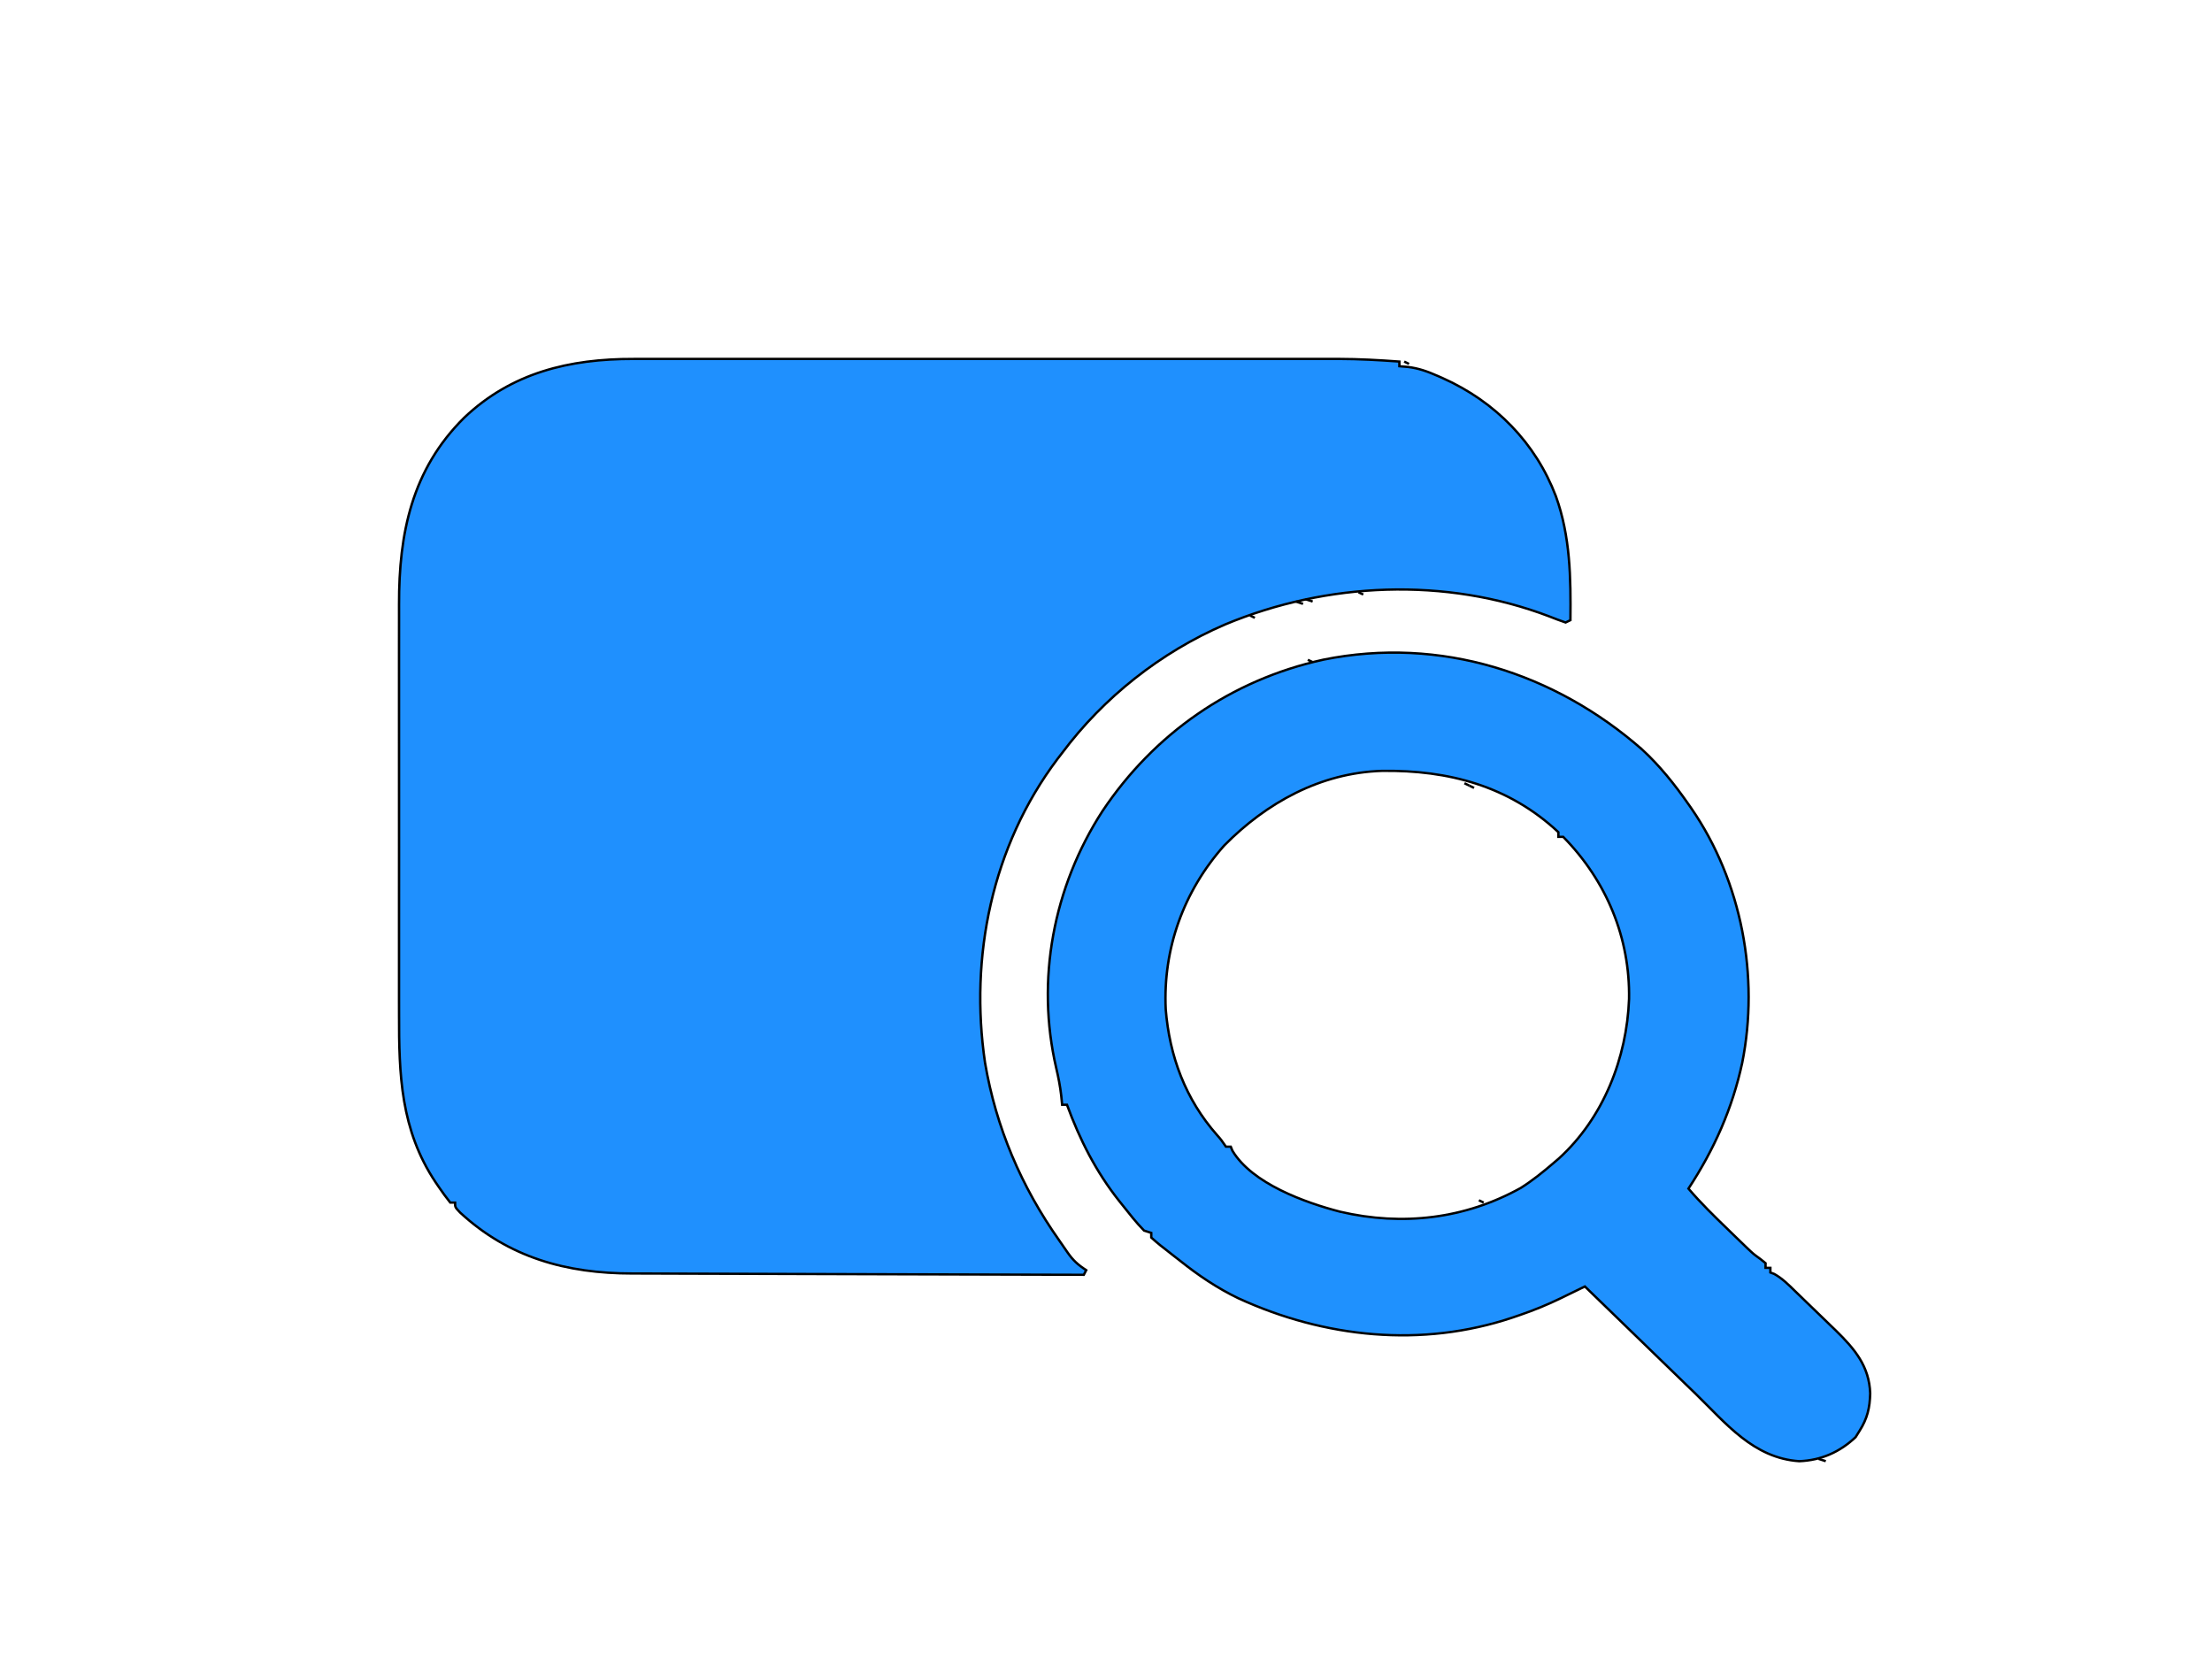
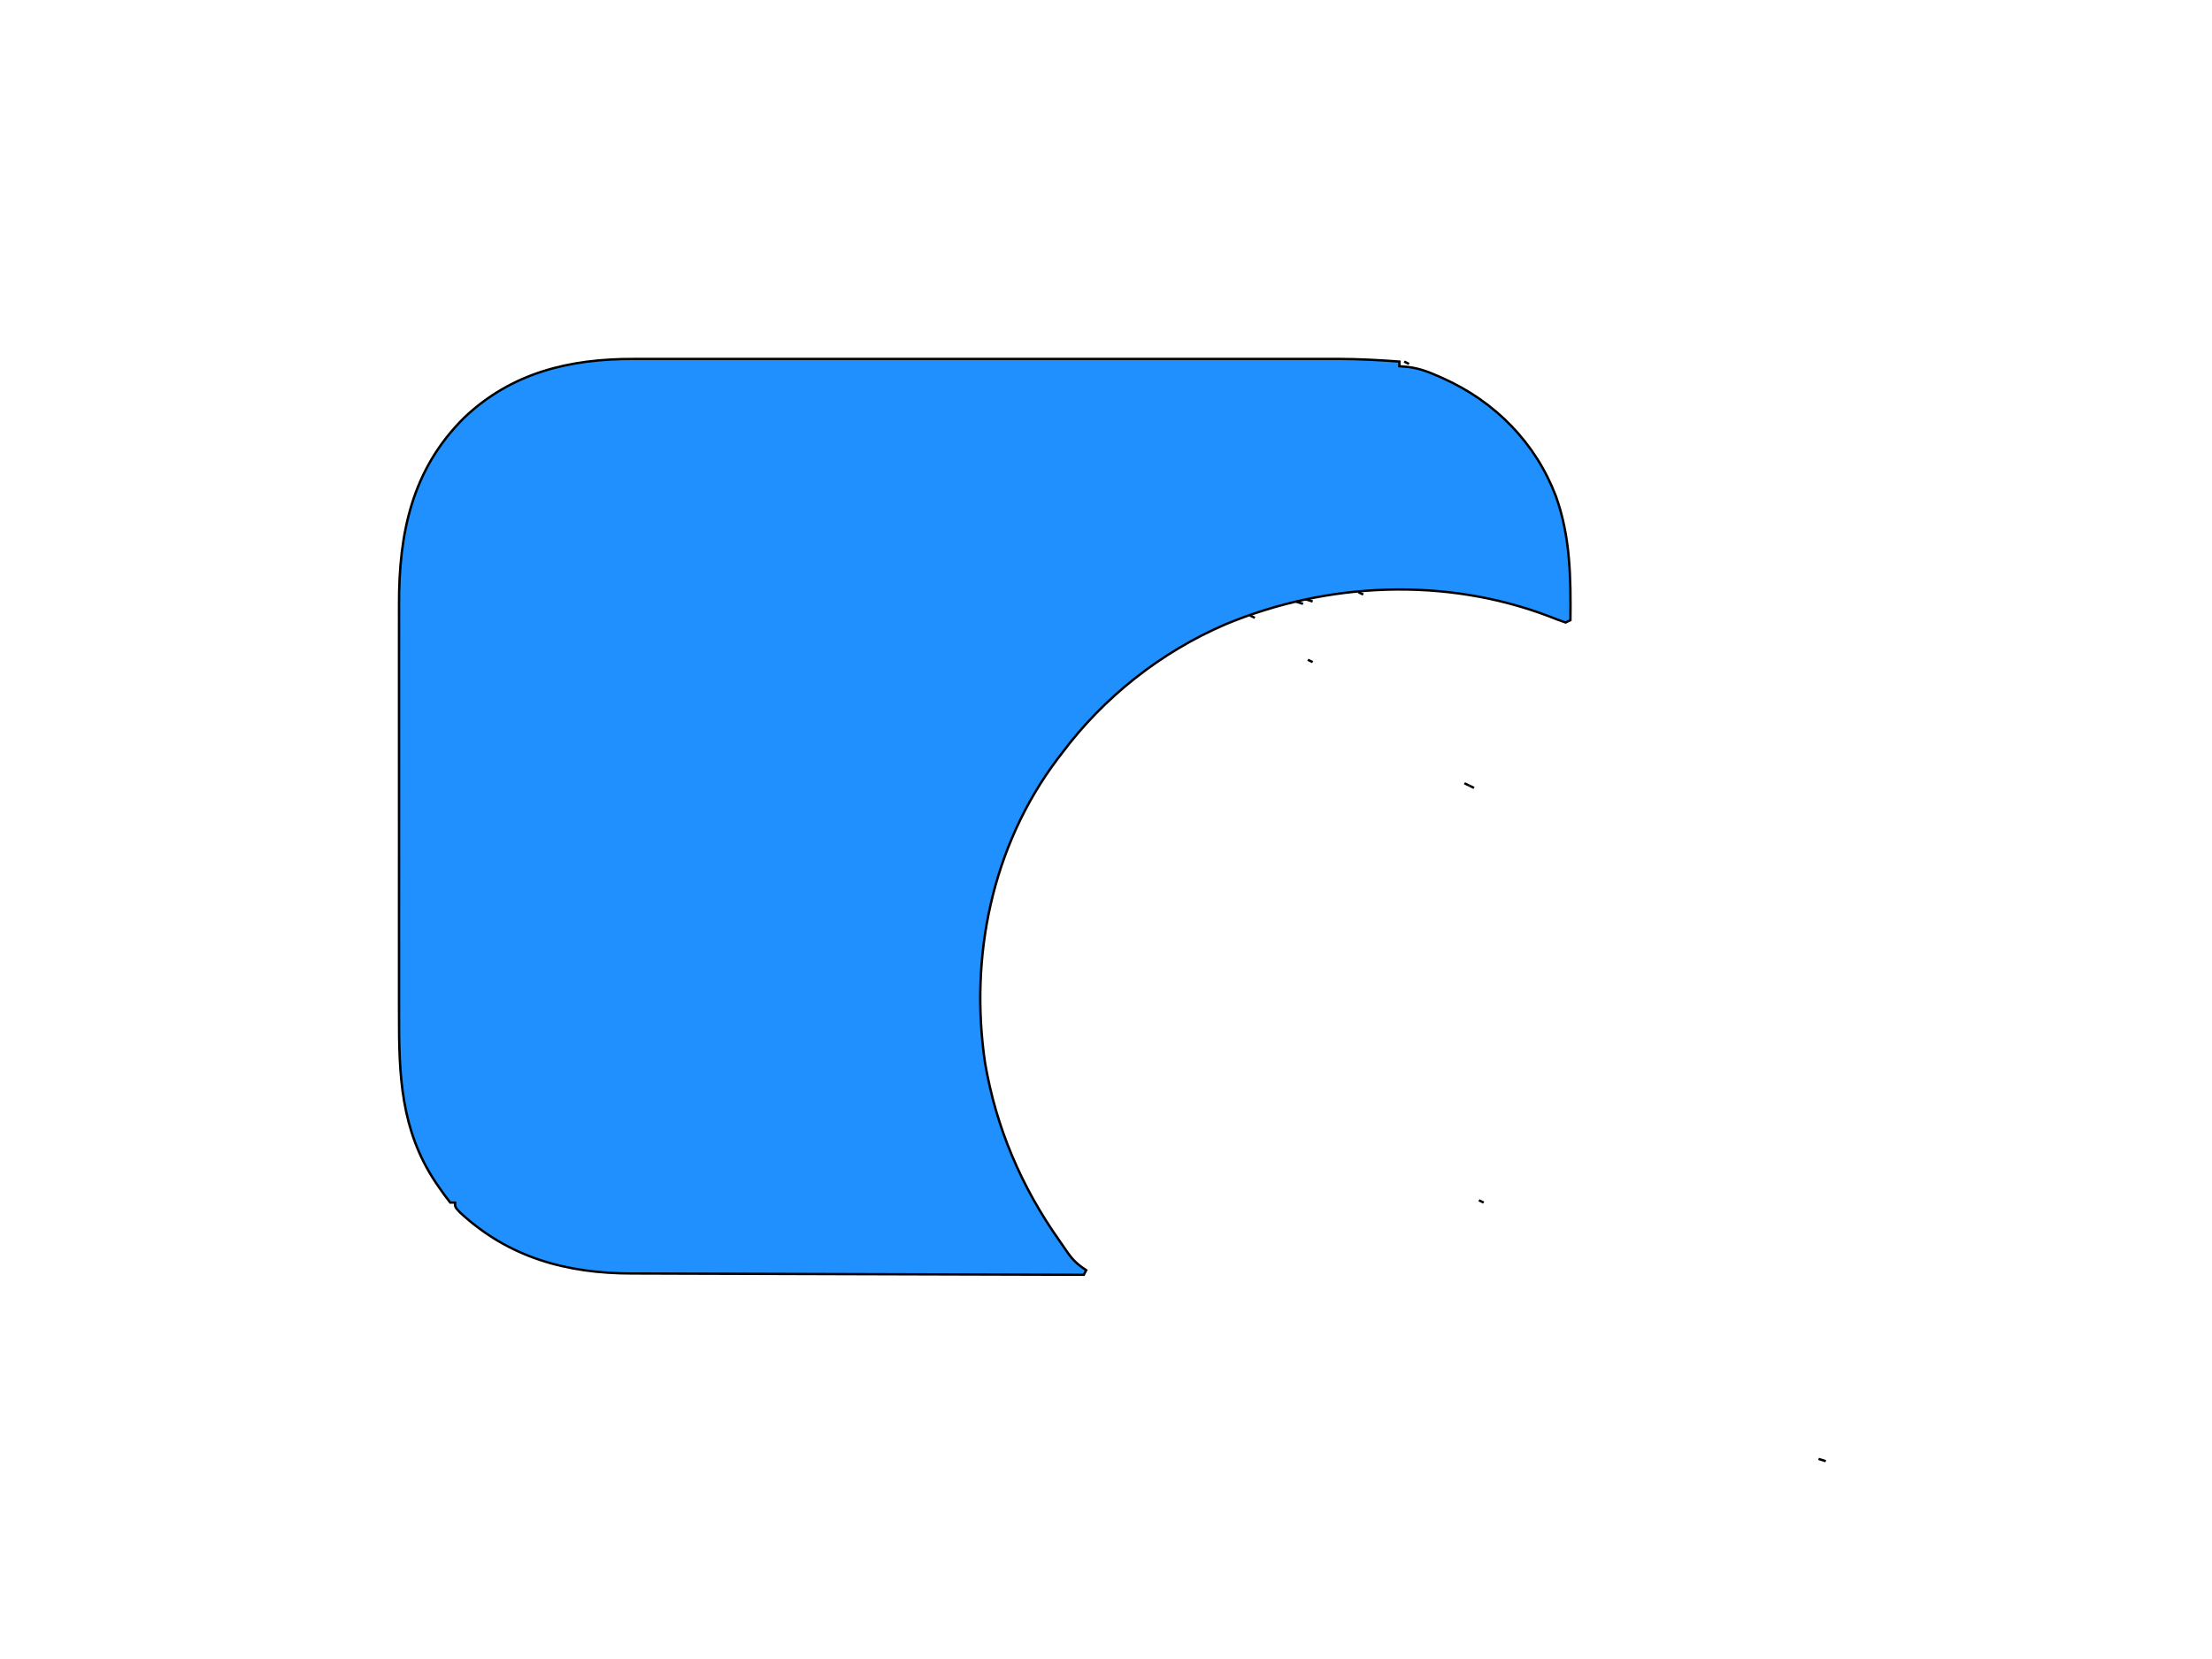
<svg xmlns="http://www.w3.org/2000/svg" width="800" height="600">
  <g>
    <title>Layer 1</title>
    <g stroke="null" style="vector-effect: non-scaling-stroke;" transform="translate(0 -1.667) translate(0 -1.667) translate(0 -1.667) translate(0 -1.667) translate(0 -1.667) translate(0 -1.667) translate(0 -1.667) translate(0 -1.667) translate(0 -1.667) translate(0 -1.667) translate(0 -1.667) translate(0 -1.667) translate(0 -1.667) translate(-36.667 0) translate(0 -70.001) translate(0 0) scale(0.697 0.697) translate(0 0) translate(0 0) scale(1.037 1.037) translate(0 0) translate(0 0) scale(1.135 1) translate(0 0) translate(0 0) scale(1 1.106) translate(0 0) translate(0 0) scale(1.062 1.054) translate(0 0)">
      <path stroke="null" style="vector-effect: non-scaling-stroke;" transform="translate(305.098,262.873)" fill="#1F90FE" d="m0,0c1.288,-0.002 2.577,-0.003 3.904,-0.005c3.551,-0.004 7.103,-0.002 10.654,0.001c3.84,0.002 7.68,-0.001 11.52,-0.004c7.514,-0.004 15.028,-0.003 22.542,-0.001c6.112,0.002 12.224,0.003 18.336,0.001c0.871,-0 1.743,-0 2.64,-0c1.77,-0 3.541,-0.001 5.311,-0.001c16.59,-0.003 33.179,0 49.769,0.006c14.211,0.004 28.422,0.004 42.633,-0.001c16.524,-0.005 33.049,-0.007 49.573,-0.004c1.765,0 3.53,0.001 5.296,0.001c0.868,0 1.737,0 2.632,0c6.097,0.001 12.193,-0.001 18.29,-0.003c7.441,-0.003 14.883,-0.002 22.324,0.003c3.791,0.003 7.582,0.004 11.374,0c4.124,-0.004 8.247,0.001 12.371,0.006c1.179,-0.002 2.358,-0.004 3.573,-0.007c8.426,0.02 16.762,0.491 25.16,1.134c0,0.66 0,1.32 0,2c1.159,0.101 2.318,0.201 3.512,0.305c4.48,0.566 8.214,1.951 12.301,3.82c0.696,0.314 1.392,0.628 2.108,0.952c21.989,10.167 38.648,27.918 47.03,50.683c6.044,17.303 6.234,35.126 6.05,53.24c-0.66,0.33 -1.32,0.66 -2,1c-2.313,-0.813 -4.549,-1.689 -6.812,-2.625c-43.1,-16.979 -92.293,-14.73 -134.523,3.469c-26.813,11.935 -50.502,31.393 -67.664,55.156c-0.641,0.859 -1.281,1.717 -1.941,2.602c-27.252,37.433 -36.559,85.014 -30.059,130.398c4.548,27.668 15.002,53.096 30.79,76.224c1.162,1.705 2.301,3.424 3.437,5.147c2.32,3.439 4.324,5.33 7.773,7.629c-0.33,0.66 -0.66,1.32 -1,2c-26.47,-0.061 -52.939,-0.138 -79.409,-0.236c-12.291,-0.045 -24.583,-0.084 -36.874,-0.111c-10.718,-0.023 -21.436,-0.056 -32.154,-0.102c-5.671,-0.024 -11.341,-0.043 -17.012,-0.049c-5.348,-0.006 -10.695,-0.026 -16.042,-0.057c-1.953,-0.009 -3.906,-0.013 -5.859,-0.011c-27.432,0.017 -51.414,-6.879 -71.552,-26.15c-2.098,-2.285 -2.098,-2.285 -2.098,-4.285c-0.66,0 -1.32,0 -2,0c-1.688,-2.195 -3.233,-4.377 -4.75,-6.688c-0.671,-1.019 -0.671,-1.019 -1.356,-2.058c-14.484,-22.452 -15.21,-46.187 -15.153,-72.115c-0.003,-2.107 -0.006,-4.213 -0.011,-6.32c-0.009,-5.657 -0.006,-11.313 0.001,-16.97c0.005,-5.953 0,-11.907 -0.003,-17.86c-0.004,-9.986 0.001,-19.973 0.011,-29.959c0.011,-11.512 0.007,-23.024 -0.004,-34.536c-0.009,-9.928 -0.01,-19.857 -0.005,-29.785c0.003,-5.911 0.004,-11.821 -0.003,-17.732c-0.006,-5.555 -0.002,-11.109 0.01,-16.664c0.003,-2.027 0.002,-4.054 -0.003,-6.081c-0.06,-30.341 5.231,-57.836 27.113,-80.201c19.657,-19.265 43.54,-25.208 70.251,-25.158z" />
-       <path stroke="null" style="vector-effect: non-scaling-stroke;" transform="translate(723.742,430.484)" fill="#1F91FE" d="m0,0c7.453,7.137 13.5,14.98 19.258,23.516c0.405,0.598 0.81,1.196 1.227,1.812c20.96,31.496 28.235,72.216 21.085,109.188c-4.08,19.581 -11.608,37.132 -22.312,54c5.17,6.257 10.814,11.963 16.562,17.688c0.942,0.946 1.884,1.892 2.826,2.838c0.904,0.903 1.809,1.806 2.74,2.736c0.815,0.814 1.631,1.629 2.471,2.468c2.394,2.34 2.394,2.34 5.205,4.442c1.087,0.905 1.087,0.905 2.196,1.829c0,0.66 0,1.32 0,2c0.66,0 1.32,0 2,0c0,0.66 0,1.32 0,2c0.795,0.308 0.795,0.308 1.606,0.623c3.395,1.953 5.959,4.658 8.699,7.417c0.602,0.6 1.203,1.199 1.823,1.817c1.272,1.27 2.541,2.543 3.807,3.818c1.919,1.93 3.849,3.849 5.78,5.767c1.239,1.24 2.477,2.481 3.715,3.723c0.569,0.565 1.138,1.13 1.724,1.712c7.934,8.025 13.899,15.423 14.284,26.999c-0.139,6.232 -1.183,10.822 -4.438,16.125c-0.536,0.887 -1.073,1.774 -1.625,2.688c-6.552,6.38 -14.221,9.929 -23.375,10.312c-19.037,-1.3 -30.496,-16.346 -43.102,-29.004c-1.331,-1.333 -2.662,-2.665 -3.993,-3.997c-3.471,-3.475 -6.939,-6.952 -10.406,-10.431c-3.551,-3.562 -7.106,-7.121 -10.66,-10.68c-6.949,-6.96 -13.896,-13.923 -20.84,-20.889c-1.087,0.549 -2.174,1.099 -3.293,1.665c-1.446,0.728 -2.893,1.456 -4.339,2.184c-0.714,0.361 -1.428,0.722 -2.163,1.095c-5.651,2.839 -11.36,5.273 -17.33,7.369c-1.41,0.5 -1.41,0.5 -2.849,1.01c-37.794,13.11 -78.16,8.711 -113.876,-8.254c-8.731,-4.342 -16.643,-9.876 -24.149,-16.069c-1.073,-0.864 -2.146,-1.727 -3.219,-2.59c-1.115,-0.907 -2.23,-1.814 -3.344,-2.723c-0.538,-0.433 -1.075,-0.866 -1.629,-1.312c-1.308,-1.08 -2.563,-2.223 -3.808,-3.375c0,-0.66 0,-1.32 0,-2c-0.99,-0.33 -1.98,-0.66 -3,-1c-3.266,-3.44 -6.111,-7.242 -9,-11c-0.418,-0.539 -0.835,-1.078 -1.266,-1.633c-9.725,-12.666 -16.387,-26.352 -21.734,-41.367c-0.66,0 -1.32,0 -2,0c-0.124,-1.296 -0.247,-2.591 -0.375,-3.926c-0.447,-4.03 -1.188,-7.906 -2.085,-11.857c-8.453,-37.673 -1.276,-77.569 19.212,-110.286c21.355,-33.043 53.184,-56.248 91.701,-64.986c48.583,-10.132 96.081,5.735 132.289,38.539zm-173.43,41.203c-16.929,19.667 -25.482,44.406 -24.312,70.312c1.554,20.118 8.159,38.613 21.336,54.047c1.664,1.953 1.664,1.953 3.664,4.953c0.66,0 1.32,0 2,0c0.222,0.562 0.443,1.124 0.672,1.703c8.193,14.169 30.207,22.32 44.816,26.23c25.815,6.223 51.805,3.054 74.926,-10.242c4.861,-3.179 9.249,-6.838 13.586,-10.691c0.71,-0.626 1.421,-1.253 2.152,-1.898c18.649,-17.504 28.282,-43.363 29.184,-68.48c0.446,-26.154 -9.282,-50.611 -27.337,-69.621c-0.66,0 -1.32,0 -2,0c0,-0.66 0,-1.32 0,-2c-20.466,-19.768 -45.518,-26.714 -73.258,-26.316c-25.652,0.855 -47.994,13.77 -65.43,32.004z" />
      <path stroke="null" style="vector-effect: non-scaling-stroke;" transform="translate(0,0)" fill="#EAEAEB" d="m0,0c337.92,0 675.84,0 1024,0c0,0.33 0,0.66 0,1c-335.61,0 -671.22,0 -1017,0c0.33,112.53 0.66,225.06 1,341c0.024,113.651 0.024,113.651 -0.096,169.94c-0.024,11.383 -0.043,22.766 -0.061,34.149c-0.001,0.921 -0.003,1.841 -0.004,2.79c-0.007,4.689 -0.015,9.378 -0.022,14.067c-0.05,31.911 -0.106,63.822 -0.168,95.734c-0.059,30.699 -0.115,61.398 -0.166,92.098c-0.002,1.459 -0.002,1.459 -0.005,2.947c-0.016,9.781 -0.033,19.562 -0.049,29.343c-0.033,19.866 -0.066,39.732 -0.1,59.598c-0.002,0.91 -0.003,1.821 -0.005,2.759c-0.1,59.192 -0.211,118.384 -0.324,177.576c0.587,-0.003 1.174,-0.005 1.778,-0.008c151.664,-0.682 151.664,-0.682 218.699,-0.829c2.081,-0.005 4.162,-0.009 6.242,-0.014c91.198,-0.204 182.396,-0.132 472.923,0.283c3.902,0.006 7.805,0.013 11.707,0.019c87.54,0.145 175.08,0.299 305.65,0.548c0,0.33 0,0.66 0,1c-337.92,0 -675.84,0 -1024,0c0.33,-0.99 0.66,-1.98 1,-3c0.096,-2.303 0.129,-4.608 0.131,-6.913c0.002,-0.712 0.004,-1.424 0.006,-2.158c0.005,-2.409 0.004,-4.819 0.002,-7.228c0.002,-1.743 0.005,-3.486 0.009,-5.229c0.008,-4.826 0.009,-9.651 0.01,-14.477c0.002,-5.236 0.009,-10.473 0.016,-15.709c0.011,-9.189 0.018,-18.378 0.023,-27.567c0.007,-13.664 0.02,-27.328 0.035,-40.991c0.024,-22.982 0.043,-45.963 0.06,-68.945c0.016,-22.764 0.035,-45.529 0.056,-68.293c0.001,-0.707 0.001,-1.413 0.002,-2.141c0.006,-6.453 0.012,-12.906 0.018,-19.36c0.015,-16.043 0.03,-32.086 0.044,-48.129c0.001,-0.731 0.001,-1.461 0.002,-2.214c0.032,-35.554 0.061,-71.109 0.089,-106.663c0.01,-12.341 0.02,-24.681 0.03,-37.022c0.001,-0.765 0.001,-1.531 0.002,-2.319c0.029,-35.569 0.06,-71.137 0.092,-106.706c0.002,-2.309 0.004,-4.617 0.006,-6.926c0.014,-15.3 0.027,-30.599 0.041,-45.899c0.027,-30.443 0.054,-60.887 0.081,-91.33c0.001,-1.45 0.003,-2.9 0.004,-4.35c0.075,-84.604 0.144,-169.208 0.242,-289.431c-0.66,-0.33 -1.32,-0.66 -2,-1z" />
      <path stroke="null" style="vector-effect: non-scaling-stroke;" transform="translate(6,56)" fill="#C9CBCC" d="m0,0c0.33,0 0.66,0 1,0c0.153,34.545 0.298,69.091 0.433,103.636c0.016,4.153 0.033,8.306 0.049,12.459c0.003,0.826 0.006,1.652 0.01,2.504c0.045,11.478 0.094,22.955 0.145,34.433c0.29,64.706 0.564,129.409 -0.015,194.115c-0.032,3.642 -0.063,7.285 -0.094,10.927c-0.048,5.585 -0.103,11.17 -0.164,16.755c-0.022,2.024 -0.042,4.047 -0.06,6.071c-0.026,2.726 -0.058,5.451 -0.092,8.177c-0.006,0.799 -0.013,1.598 -0.02,2.422c-0.078,5.387 -0.078,5.387 -1.193,6.502c-0.104,3.005 -0.142,5.988 -0.139,8.994c-0.003,0.96 -0.006,1.92 -0.009,2.91c-0.008,3.26 -0.01,6.52 -0.011,9.78c-0.005,2.344 -0.01,4.688 -0.015,7.031c-0.012,5.793 -0.02,11.587 -0.025,17.38c-0.007,6.935 -0.02,13.869 -0.033,20.804c-0.024,12.799 -0.043,25.599 -0.06,38.398c-0.016,12.679 -0.035,25.358 -0.056,38.037c-0.001,0.787 -0.003,1.575 -0.004,2.386c-0.007,3.998 -0.013,7.997 -0.02,11.995c-0.048,28.345 -0.091,56.69 -0.131,85.036c-0.039,27.543 -0.081,55.085 -0.125,82.628c-0.001,0.848 -0.003,1.697 -0.004,2.571c-0.014,8.521 -0.027,17.041 -0.041,25.562c-0.028,17.359 -0.056,34.717 -0.083,52.076c-0.001,0.798 -0.003,1.596 -0.004,2.419c-0.085,53.331 -0.163,106.662 -0.24,159.993c-0.33,0 -0.66,0 -1,0c-0.017,-87.011 -0.033,-174.022 -0.042,-261.034c-0,-1.289 -0,-2.578 -0,-3.907c-0.003,-27.339 -0.006,-54.678 -0.008,-82.017c-0.001,-13.735 -0.003,-27.471 -0.004,-41.206c-0,-2.072 -0,-4.144 -0.001,-6.215c-0.003,-31.867 -0.007,-63.733 -0.013,-95.6c-0,-0.684 -0,-1.368 -0,-2.073c-0.002,-11.028 -0.004,-22.056 -0.007,-33.084c-0.01,-46.209 -0.016,-92.418 -0.018,-138.628c-0,-6.44 -0.001,-12.879 -0.001,-19.319c-0,-1.267 -0,-2.535 -0,-3.84c-0.001,-20.345 -0.006,-40.69 -0.012,-61.035c-0.006,-20.487 -0.008,-40.974 -0.007,-61.461c0.001,-12.15 -0.001,-24.3 -0.007,-36.45c-0.004,-8.145 -0.004,-16.29 -0.001,-24.434c0.001,-4.622 0.002,-9.245 -0.003,-13.867c-0.017,-17.85 0.087,-35.685 0.57,-53.529c0.019,-0.745 0.039,-1.49 0.059,-2.257c0.233,-8.708 0.654,-17.371 1.496,-26.044z" />
      <path stroke="null" style="vector-effect: non-scaling-stroke;" transform="translate(4,285)" fill="#D4D6D8" d="m0,0c0.33,0 0.66,0 1,0c0.008,0.655 0.016,1.31 0.025,1.985c0.086,6.813 0.185,13.626 0.293,20.439c0.038,2.543 0.073,5.087 0.104,7.63c0.046,3.654 0.104,7.308 0.164,10.961c0.012,1.139 0.023,2.277 0.035,3.45c0.02,1.061 0.04,2.122 0.06,3.215c0.013,0.933 0.027,1.865 0.04,2.826c0.119,2.476 0.119,2.476 1.283,4.355c1.153,2.476 1.229,4.112 1.198,6.833c-0.006,0.939 -0.011,1.879 -0.017,2.847c-0.017,1.024 -0.033,2.047 -0.05,3.102c-0.014,1.625 -0.014,1.625 -0.029,3.283c-0.034,3.582 -0.082,7.164 -0.13,10.746c-0.026,2.483 -0.051,4.966 -0.076,7.449c-0.06,5.868 -0.129,11.737 -0.202,17.605c-0.091,7.337 -0.168,14.675 -0.246,22.013c-0.14,13.087 -0.292,26.175 -0.453,39.262c-0.66,0.33 -1.32,0.66 -2,1c-0.853,-9.957 -1.14,-19.829 -1.114,-29.818c0,-1.529 0,-3.058 -0,-4.587c-0,-4.104 0.006,-8.209 0.013,-12.313c0.006,-4.307 0.007,-8.614 0.008,-12.92c0.003,-8.135 0.011,-16.269 0.021,-24.404c0.011,-9.27 0.017,-18.54 0.022,-27.809c0.01,-19.049 0.028,-38.099 0.05,-57.148z" />
      <path stroke="null" style="vector-effect: non-scaling-stroke;" transform="translate(4,2)" fill="#CBCCCD" d="m0,0c0.33,0 0.66,0 1,0c2.839,45.019 2.839,45.019 1.523,59.363c-0.726,8.282 -0.878,16.579 -1.086,24.887c-0.043,1.632 -0.087,3.263 -0.131,4.895c-0.106,3.952 -0.207,7.904 -0.307,11.855c-0.33,0 -0.66,0 -1,0c0,-33.33 0,-66.66 0,-101z" />
      <path stroke="null" style="vector-effect: non-scaling-stroke;" transform="translate(0,206)" fill="#C9CACD" d="m0,0c0.33,0 0.66,0 1,0c0,17.82 0,35.64 0,54c-0.33,0 -0.66,0 -1,0c0,-17.82 0,-35.64 0,-54z" />
      <path stroke="null" style="vector-effect: non-scaling-stroke;" transform="translate(0,840)" fill="#CACBCF" d="m0,0c0.33,0 0.66,0 1,0c0,17.16 0,34.32 0,52c-0.33,0 -0.66,0 -1,0c0,-17.16 0,-34.32 0,-52z" />
      <path stroke="null" style="vector-effect: non-scaling-stroke;" transform="translate(0,911)" fill="#CACACD" d="m0,0c0.33,0 0.66,0 1,0c0,12.87 0,25.74 0,39c-0.33,0 -0.66,0 -1,0c0,-12.87 0,-25.74 0,-39z" />
      <path stroke="null" style="vector-effect: non-scaling-stroke;" transform="translate(0,952)" fill="#CACBCE" d="m0,0c0.33,0 0.66,0 1,0c0,11.88 0,23.76 0,36c-0.33,0 -0.66,0 -1,0c0,-11.88 0,-23.76 0,-36z" />
      <path stroke="null" style="vector-effect: non-scaling-stroke;" transform="translate(0,565)" fill="#CCCDD2" d="m0,0c0.33,0 0.66,0 1,0c0,11.55 0,23.1 0,35c-0.33,0 -0.66,0 -1,0c0,-11.55 0,-23.1 0,-35z" />
      <path stroke="null" style="vector-effect: non-scaling-stroke;" transform="translate(0,429)" fill="#CACCD1" d="m0,0c0.33,0 0.66,0 1,0c0,10.89 0,21.78 0,33c-0.33,0 -0.66,0 -1,0c0,-10.89 0,-21.78 0,-33z" />
      <path stroke="null" style="vector-effect: non-scaling-stroke;" transform="translate(0,807)" fill="#CBCCCF" d="m0,0c0.33,0 0.66,0 1,0c0,10.56 0,21.12 0,32c-0.33,0 -0.66,0 -1,0c0,-10.56 0,-21.12 0,-32z" />
      <path stroke="null" style="vector-effect: non-scaling-stroke;" transform="translate(0,989)" fill="#CCCDCF" d="m0,0c0.33,0 0.66,0 1,0c0,10.23 0,20.46 0,31c-0.33,0 -0.66,0 -1,0c0,-10.23 0,-20.46 0,-31z" />
      <path stroke="null" style="vector-effect: non-scaling-stroke;" transform="translate(0,733)" fill="#CACBCF" d="m0,0c0.33,0 0.66,0 1,0c0,10.23 0,20.46 0,31c-0.33,0 -0.66,0 -1,0c0,-10.23 0,-20.46 0,-31z" />
      <path stroke="null" style="vector-effect: non-scaling-stroke;" transform="translate(0,327)" fill="#CACCD1" d="m0,0c0.33,0 0.66,0 1,0c0,9.57 0,19.14 0,29c-0.33,0 -0.66,0 -1,0c0,-9.57 0,-19.14 0,-29z" />
      <path stroke="null" style="vector-effect: non-scaling-stroke;" transform="translate(0,62)" fill="#CACCCF" d="m0,0c0.33,0 0.66,0 1,0c0,7.92 0,15.84 0,24c-0.33,0 -0.66,0 -1,0c0,-7.92 0,-15.84 0,-24z" />
      <path stroke="null" style="vector-effect: non-scaling-stroke;" transform="translate(0,607)" fill="#CCCFD4" d="m0,0c0.33,0 0.66,0 1,0c0,7.59 0,15.18 0,23c-0.33,0 -0.66,0 -1,0c0,-7.59 0,-15.18 0,-23z" />
      <path stroke="null" style="vector-effect: non-scaling-stroke;" transform="translate(0,303)" fill="#C9CBD0" d="m0,0c0.33,0 0.66,0 1,0c0,7.59 0,15.18 0,23c-0.33,0 -0.66,0 -1,0c0,-7.59 0,-15.18 0,-23z" />
      <path stroke="null" style="vector-effect: non-scaling-stroke;" transform="translate(0,135)" fill="#CACBCE" d="m0,0c0.33,0 0.66,0 1,0c0,7.59 0,15.18 0,23c-0.33,0 -0.66,0 -1,0c0,-7.59 0,-15.18 0,-23z" />
      <path stroke="null" style="vector-effect: non-scaling-stroke;" transform="translate(0,22)" fill="#CACBCE" d="m0,0c0.33,0 0.66,0 1,0c0,7.26 0,14.52 0,22c-0.33,0 -0.66,0 -1,0c0,-7.26 0,-14.52 0,-22z" />
-       <path stroke="null" style="vector-effect: non-scaling-stroke;" transform="translate(0,631)" fill="#CCCED3" d="m0,0c0.33,0 0.66,0 1,0c0,6.93 0,13.86 0,21c-0.33,0 -0.66,0 -1,0c0,-6.93 0,-13.86 0,-21z" />
+       <path stroke="null" style="vector-effect: non-scaling-stroke;" transform="translate(0,631)" fill="#CCCED3" d="m0,0c0,6.93 0,13.86 0,21c-0.33,0 -0.66,0 -1,0c0,-6.93 0,-13.86 0,-21z" />
      <path stroke="null" style="vector-effect: non-scaling-stroke;" transform="translate(0,505)" fill="#CACCD1" d="m0,0c0.33,0 0.66,0 1,0c0,6.93 0,13.86 0,21c-0.33,0 -0.66,0 -1,0c0,-6.93 0,-13.86 0,-21z" />
      <path stroke="null" style="vector-effect: non-scaling-stroke;" transform="translate(0,357)" fill="#C9CBD0" d="m0,0c0.33,0 0.66,0 1,0c0,6.93 0,13.86 0,21c-0.33,0 -0.66,0 -1,0c0,-6.93 0,-13.86 0,-21z" />
      <path stroke="null" style="vector-effect: non-scaling-stroke;" transform="translate(0,268)" fill="#CBCCD0" d="m0,0c0.33,0 0.66,0 1,0c0,6.6 0,13.2 0,20c-0.33,0 -0.66,0 -1,0c0,-6.6 0,-13.2 0,-20z" />
      <path stroke="null" style="vector-effect: non-scaling-stroke;" transform="translate(0,486)" fill="#CACCD1" d="m0,0c0.33,0 0.66,0 1,0c0,5.94 0,11.88 0,18c-0.33,0 -0.66,0 -1,0c0,-5.94 0,-11.88 0,-18z" />
      <path stroke="null" style="vector-effect: non-scaling-stroke;" transform="translate(0,893)" fill="#CACACD" d="m0,0c0.33,0 0.66,0 1,0c0,5.28 0,10.56 0,16c-0.33,0 -0.66,0 -1,0c0,-5.28 0,-10.56 0,-16z" />
      <path stroke="null" style="vector-effect: non-scaling-stroke;" transform="translate(0,702)" fill="#CBCCCF" d="m0,0c0.33,0 0.66,0 1,0c0,5.28 0,10.56 0,16c-0.33,0 -0.66,0 -1,0c0,-5.28 0,-10.56 0,-16z" />
      <path stroke="null" style="vector-effect: non-scaling-stroke;" transform="translate(0,2)" fill="#CCCDD0" d="m0,0c0.33,0 0.66,0 1,0c0,5.28 0,10.56 0,16c-0.33,0 -0.66,0 -1,0c0,-5.28 0,-10.56 0,-16z" />
      <path stroke="null" style="vector-effect: non-scaling-stroke;" transform="translate(0,790)" fill="#CACBCE" d="m0,0c0.33,0 0.66,0 1,0c0,4.95 0,9.9 0,15c-0.33,0 -0.66,0 -1,0c0,-4.95 0,-9.9 0,-15z" />
      <path stroke="null" style="vector-effect: non-scaling-stroke;" transform="translate(0,383)" fill="#CACCD1" d="m0,0c0.33,0 0.66,0 1,0c0,4.95 0,9.9 0,15c-0.33,0 -0.66,0 -1,0c0,-4.95 0,-9.9 0,-15z" />
      <path stroke="null" style="vector-effect: non-scaling-stroke;" transform="translate(0,118)" fill="#CACCCE" d="m0,0c0.33,0 0.66,0 1,0c0,4.62 0,9.24 0,14c-0.33,0 -0.66,0 -1,0c0,-4.62 0,-9.24 0,-14z" />
      <path stroke="null" style="vector-effect: non-scaling-stroke;" transform="translate(0,87)" fill="#CBCBCF" d="m0,0c0.33,0 0.66,0 1,0c0,4.62 0,9.24 0,14c-0.33,0 -0.66,0 -1,0c0,-4.62 0,-9.24 0,-14z" />
      <path stroke="null" style="vector-effect: non-scaling-stroke;" transform="translate(0,767)" fill="#C8CACE" d="m0,0c0.33,0 0.66,0 1,0c0,4.29 0,8.58 0,13c-0.33,0 -0.66,0 -1,0c0,-4.29 0,-8.58 0,-13z" />
      <path stroke="null" style="vector-effect: non-scaling-stroke;" transform="translate(0,719)" fill="#CBCCD1" d="m0,0c0.33,0 0.66,0 1,0c0,4.29 0,8.58 0,13c-0.33,0 -0.66,0 -1,0c0,-4.29 0,-8.58 0,-13z" />
      <path stroke="null" style="vector-effect: non-scaling-stroke;" transform="translate(0,463)" fill="#CACBD1" d="m0,0c0.33,0 0.66,0 1,0c0,4.29 0,8.58 0,13c-0.33,0 -0.66,0 -1,0c0,-4.29 0,-8.58 0,-13z" />
      <path stroke="null" style="vector-effect: non-scaling-stroke;" transform="translate(0,191)" fill="#C8C9CD" d="m0,0c0.33,0 0.66,0 1,0c0,4.29 0,8.58 0,13c-0.33,0 -0.66,0 -1,0c0,-4.29 0,-8.58 0,-13z" />
      <path stroke="null" style="vector-effect: non-scaling-stroke;" transform="translate(0,680)" fill="#CBCCD0" d="m0,0c0.33,0 0.66,0 1,0c0,3.96 0,7.92 0,12c-0.33,0 -0.66,0 -1,0c0,-3.96 0,-7.92 0,-12z" />
      <path stroke="null" style="vector-effect: non-scaling-stroke;" transform="translate(0,289)" fill="#CACCD0" d="m0,0c0.33,0 0.66,0 1,0c0,3.63 0,7.26 0,11c-0.33,0 -0.66,0 -1,0c0,-3.63 0,-7.26 0,-11z" />
      <path stroke="null" style="vector-effect: non-scaling-stroke;" transform="translate(0,555)" fill="#CDCFD2" d="m0,0c0.33,0 0.66,0 1,0c0,2.97 0,5.94 0,9c-0.33,0 -0.66,0 -1,0c0,-2.97 0,-5.94 0,-9z" />
      <path stroke="null" style="vector-effect: non-scaling-stroke;" transform="translate(0,542)" fill="#CBCDD2" d="m0,0c0.33,0 0.66,0 1,0c0,2.97 0,5.94 0,9c-0.33,0 -0.66,0 -1,0c0,-2.97 0,-5.94 0,-9z" />
      <path stroke="null" style="vector-effect: non-scaling-stroke;" transform="translate(0,477)" fill="#CBCDD3" d="m0,0c0.33,0 0.66,0 1,0c0,2.64 0,5.28 0,8c-0.33,0 -0.66,0 -1,0c0,-2.64 0,-5.28 0,-8z" />
      <path stroke="null" style="vector-effect: non-scaling-stroke;" transform="translate(0,167)" fill="#C9CACD" d="m0,0c0.33,0 0.66,0 1,0c0,2.64 0,5.28 0,8c-0.33,0 -0.66,0 -1,0c0,-2.64 0,-5.28 0,-8z" />
      <path stroke="null" style="vector-effect: non-scaling-stroke;" transform="translate(0,661)" fill="#CACCD0" d="m0,0c0.33,0 0.66,0 1,0c0,2.31 0,4.62 0,7c-0.33,0 -0.66,0 -1,0c0,-2.31 0,-4.62 0,-7z" />
      <path stroke="null" style="vector-effect: non-scaling-stroke;" transform="translate(0,653)" fill="#C9CCD0" d="m0,0c0.33,0 0.66,0 1,0c0,2.31 0,4.62 0,7c-0.33,0 -0.66,0 -1,0c0,-2.31 0,-4.62 0,-7z" />
      <path stroke="null" style="vector-effect: non-scaling-stroke;" transform="translate(0,534)" fill="#CBCDD2" d="m0,0c0.33,0 0.66,0 1,0c0,2.31 0,4.62 0,7c-0.33,0 -0.66,0 -1,0c0,-2.31 0,-4.62 0,-7z" />
      <path stroke="null" style="vector-effect: non-scaling-stroke;" transform="translate(0,183)" fill="#CACBCE" d="m0,0c0.33,0 0.66,0 1,0c0,2.31 0,4.62 0,7c-0.33,0 -0.66,0 -1,0c0,-2.31 0,-4.62 0,-7z" />
      <path stroke="null" style="vector-effect: non-scaling-stroke;" transform="translate(0,110)" fill="#CBCCCE" d="m0,0c0.33,0 0.66,0 1,0c0,2.31 0,4.62 0,7c-0.33,0 -0.66,0 -1,0c0,-2.31 0,-4.62 0,-7z" />
      <path stroke="null" style="vector-effect: non-scaling-stroke;" transform="translate(0,51)" fill="#C9CACD" d="m0,0c0.33,0 0.66,0 1,0c0,2.31 0,4.62 0,7c-0.33,0 -0.66,0 -1,0c0,-2.31 0,-4.62 0,-7z" />
      <path stroke="null" style="vector-effect: non-scaling-stroke;" transform="translate(0,422)" fill="#CACCD2" d="m0,0c0.33,0 0.66,0 1,0c0,1.98 0,3.96 0,6c-0.33,0 -0.66,0 -1,0c0,-1.98 0,-3.96 0,-6z" />
      <path stroke="null" style="vector-effect: non-scaling-stroke;" transform="translate(0,415)" fill="#CACCD0" d="m0,0c0.33,0 0.66,0 1,0c0,1.98 0,3.96 0,6c-0.33,0 -0.66,0 -1,0c0,-1.98 0,-3.96 0,-6z" />
      <path stroke="null" style="vector-effect: non-scaling-stroke;" transform="translate(0,261)" fill="#CBCBCF" d="m0,0c0.33,0 0.66,0 1,0c0,1.98 0,3.96 0,6c-0.33,0 -0.66,0 -1,0c0,-1.98 0,-3.96 0,-6z" />
      <path stroke="null" style="vector-effect: non-scaling-stroke;" transform="translate(0,407)" fill="#C9CBD0" d="m0,0c0.33,0 0.66,0 1,0c0,1.65 0,3.3 0,5c-0.33,0 -0.66,0 -1,0c0,-1.65 0,-3.3 0,-5z" />
      <path stroke="null" style="vector-effect: non-scaling-stroke;" transform="translate(0,399)" fill="#CACBD1" d="m0,0c0.33,0 0.66,0 1,0c0,1.65 0,3.3 0,5c-0.33,0 -0.66,0 -1,0c0,-1.65 0,-3.3 0,-5z" />
      <path stroke="null" style="vector-effect: non-scaling-stroke;" transform="translate(0,697)" fill="#C9CBCF" d="m0,0c1,4 1,4 1,4l-1,-4z" />
      <path stroke="null" style="vector-effect: non-scaling-stroke;" transform="translate(0,176)" fill="#CACACF" d="m0,0c1,4 1,4 1,4l-1,-4z" />
      <path stroke="null" style="vector-effect: non-scaling-stroke;" transform="translate(0,102)" fill="#CACCCE" d="m0,0c1,4 1,4 1,4l-1,-4z" />
      <path stroke="null" style="vector-effect: non-scaling-stroke;" transform="translate(0,0)" fill="#CBCBD0" />
      <path stroke="null" style="vector-effect: non-scaling-stroke;" transform="translate(797,735)" fill="#2D8FEB" d="m0,0c3,1 3,1 3,1l-3,-1z" />
      <path stroke="null" style="vector-effect: non-scaling-stroke;" transform="translate(0,0)" fill="#CCCED3" />
      <path stroke="null" style="vector-effect: non-scaling-stroke;" transform="translate(0,0)" fill="#2A92F8" />
      <path stroke="null" style="vector-effect: non-scaling-stroke;" transform="translate(0,0)" fill="#C9CCD1" />
      <path stroke="null" style="vector-effect: non-scaling-stroke;" transform="translate(0,0)" fill="#CCCFD3" />
      <path stroke="null" style="vector-effect: non-scaling-stroke;" transform="translate(580,367)" fill="#2A97FF" d="m0,0c3,1 3,1 3,1l-3,-1z" />
      <path stroke="null" style="vector-effect: non-scaling-stroke;" transform="translate(584,366)" fill="#2896FE" d="m0,0c3,1 3,1 3,1l-3,-1z" />
      <path stroke="null" style="vector-effect: non-scaling-stroke;" transform="translate(0,0)" fill="#C9CCCE" />
      <path stroke="null" style="vector-effect: non-scaling-stroke;" transform="translate(0,0)" fill="#CACBCF" />
      <path stroke="null" style="vector-effect: non-scaling-stroke;" transform="translate(0,0)" fill="#CACDD1" />
      <path stroke="null" style="vector-effect: non-scaling-stroke;" transform="translate(0,0)" fill="#C7CACF" />
      <path stroke="null" style="vector-effect: non-scaling-stroke;" transform="translate(0,0)" fill="#2795FD" />
      <path stroke="null" style="vector-effect: non-scaling-stroke;" transform="translate(656,624)" fill="#2795FB" d="m0,0c2,1 2,1 2,1l-2,-1z" />
      <path stroke="null" style="vector-effect: non-scaling-stroke;" transform="translate(0,0)" fill="#2993FE" />
      <path stroke="null" style="vector-effect: non-scaling-stroke;" transform="translate(0,0)" fill="#CDCED3" />
      <path stroke="null" style="vector-effect: non-scaling-stroke;" transform="translate(0,0)" fill="#CACDD0" />
      <path stroke="null" style="vector-effect: non-scaling-stroke;" transform="translate(652,446)" fill="#2893FD" d="m0,0c2,1 2,1 2,1l-2,-1z" />
      <path stroke="null" style="vector-effect: non-scaling-stroke;" transform="translate(650,445)" fill="#2996FF" d="m0,0c2,1 2,1 2,1l-2,-1z" />
      <path stroke="null" style="vector-effect: non-scaling-stroke;" transform="translate(585,392)" fill="#2796FB" d="m0,0c2,1 2,1 2,1l-2,-1z" />
      <path stroke="null" style="vector-effect: non-scaling-stroke;" transform="translate(561,373)" fill="#2A93FE" d="m0,0c2,1 2,1 2,1l-2,-1z" />
      <path stroke="null" style="vector-effect: non-scaling-stroke;" transform="translate(606,363)" fill="#2A94FE" d="m0,0c2,1 2,1 2,1l-2,-1z" />
      <path stroke="null" style="vector-effect: non-scaling-stroke;" transform="translate(625,264)" fill="#2B91F4" d="m0,0c2,1 2,1 2,1l-2,-1z" />
      <path stroke="null" style="vector-effect: non-scaling-stroke;" transform="translate(0,0)" fill="#CCCDCF" />
      <path stroke="null" style="vector-effect: non-scaling-stroke;" transform="translate(0,0)" fill="#CBCCCE" />
      <path stroke="null" style="vector-effect: non-scaling-stroke;" transform="translate(0,0)" fill="#2E92F2" />
      <path stroke="null" style="vector-effect: non-scaling-stroke;" transform="translate(0,0)" fill="#2B90F3" />
      <path stroke="null" style="vector-effect: non-scaling-stroke;" transform="translate(0,0)" fill="#2B91F7" />
      <path stroke="null" style="vector-effect: non-scaling-stroke;" transform="translate(0,0)" fill="#348DE6" />
      <path stroke="null" style="vector-effect: non-scaling-stroke;" transform="translate(0,0)" fill="#2A92F8" />
      <path stroke="null" style="vector-effect: non-scaling-stroke;" transform="translate(0,0)" fill="#3293F6" />
      <path stroke="null" style="vector-effect: non-scaling-stroke;" transform="translate(0,0)" fill="#2B94FB" />
      <path stroke="null" style="vector-effect: non-scaling-stroke;" transform="translate(0,0)" fill="#2993F8" />
      <path stroke="null" style="vector-effect: non-scaling-stroke;" transform="translate(0,0)" fill="#CBCBCF" />
      <path stroke="null" style="vector-effect: non-scaling-stroke;" transform="translate(0,0)" fill="#3092F5" />
      <path stroke="null" style="vector-effect: non-scaling-stroke;" transform="translate(0,0)" fill="#2893FA" />
      <path stroke="null" style="vector-effect: non-scaling-stroke;" transform="translate(0,0)" fill="#2B94FC" />
      <path stroke="null" style="vector-effect: non-scaling-stroke;" transform="translate(0,0)" fill="#2E92F8" />
      <path stroke="null" style="vector-effect: non-scaling-stroke;" transform="translate(0,0)" fill="#2D92F8" />
      <path stroke="null" style="vector-effect: non-scaling-stroke;" transform="translate(0,0)" fill="#CACCD1" />
      <path stroke="null" style="vector-effect: non-scaling-stroke;" transform="translate(0,0)" fill="#2C92F9" />
      <path stroke="null" style="vector-effect: non-scaling-stroke;" transform="translate(0,0)" fill="#2995FC" />
      <path stroke="null" style="vector-effect: non-scaling-stroke;" transform="translate(0,0)" fill="#2C95F6" />
      <path stroke="null" style="vector-effect: non-scaling-stroke;" transform="translate(0,0)" fill="#2D93F4" />
      <path stroke="null" style="vector-effect: non-scaling-stroke;" transform="translate(0,0)" fill="#2E93F4" />
      <path stroke="null" style="vector-effect: non-scaling-stroke;" transform="translate(0,0)" fill="#2B91F5" />
      <path stroke="null" style="vector-effect: non-scaling-stroke;" transform="translate(0,0)" fill="#3093F7" />
      <path stroke="null" style="vector-effect: non-scaling-stroke;" transform="translate(0,0)" fill="#2993FB" />
      <path stroke="null" style="vector-effect: non-scaling-stroke;" transform="translate(0,0)" fill="#2E93FD" />
      <path stroke="null" style="vector-effect: non-scaling-stroke;" transform="translate(0,0)" fill="#2B92FD" />
      <path stroke="null" style="vector-effect: non-scaling-stroke;" transform="translate(0,0)" fill="#CDCFD4" />
      <path stroke="null" style="vector-effect: non-scaling-stroke;" transform="translate(0,0)" fill="#2896FF" />
      <path stroke="null" style="vector-effect: non-scaling-stroke;" transform="translate(0,0)" fill="#2894FC" />
      <path stroke="null" style="vector-effect: non-scaling-stroke;" transform="translate(0,0)" fill="#2B95FF" />
      <path stroke="null" style="vector-effect: non-scaling-stroke;" transform="translate(0,0)" fill="#2995FE" />
      <path stroke="null" style="vector-effect: non-scaling-stroke;" transform="translate(0,0)" fill="#2A93FE" />
      <path stroke="null" style="vector-effect: non-scaling-stroke;" transform="translate(0,0)" fill="#2D97FE" />
      <path stroke="null" style="vector-effect: non-scaling-stroke;" transform="translate(0,0)" fill="#2991F7" />
      <path stroke="null" style="vector-effect: non-scaling-stroke;" transform="translate(0,0)" fill="#2695FF" />
      <path stroke="null" style="vector-effect: non-scaling-stroke;" transform="translate(0,0)" fill="#2794FF" />
      <path stroke="null" style="vector-effect: non-scaling-stroke;" transform="translate(0,0)" fill="#2594FE" />
      <path stroke="null" style="vector-effect: non-scaling-stroke;" transform="translate(0,0)" fill="#2998FF" />
      <path stroke="null" style="vector-effect: non-scaling-stroke;" transform="translate(0,0)" fill="#2B94FF" />
      <path stroke="null" style="vector-effect: non-scaling-stroke;" transform="translate(0,0)" fill="#2894FD" />
      <path stroke="null" style="vector-effect: non-scaling-stroke;" transform="translate(0,0)" fill="#2B91F7" />
      <path stroke="null" style="vector-effect: non-scaling-stroke;" transform="translate(0,0)" fill="#2793FB" />
      <path stroke="null" style="vector-effect: non-scaling-stroke;" transform="translate(0,0)" fill="#2996FF" />
      <path stroke="null" style="vector-effect: non-scaling-stroke;" transform="translate(0,0)" fill="#2C96FF" />
      <path stroke="null" style="vector-effect: non-scaling-stroke;" transform="translate(0,0)" fill="#2895FE" />
      <path stroke="null" style="vector-effect: non-scaling-stroke;" transform="translate(0,0)" fill="#2B94FC" />
      <path stroke="null" style="vector-effect: non-scaling-stroke;" transform="translate(0,0)" fill="#2992FD" />
      <path stroke="null" style="vector-effect: non-scaling-stroke;" transform="translate(0,0)" fill="#2994FD" />
      <path stroke="null" style="vector-effect: non-scaling-stroke;" transform="translate(0,0)" fill="#2796FF" />
      <path stroke="null" style="vector-effect: non-scaling-stroke;" transform="translate(0,0)" fill="#2996FD" />
      <path stroke="null" style="vector-effect: non-scaling-stroke;" transform="translate(0,0)" fill="#2895FD" />
      <path stroke="null" style="vector-effect: non-scaling-stroke;" transform="translate(0,0)" fill="#2994FF" />
      <path stroke="null" style="vector-effect: non-scaling-stroke;" transform="translate(0,0)" fill="#2B93FD" />
      <path stroke="null" style="vector-effect: non-scaling-stroke;" transform="translate(0,0)" fill="#2B94FA" />
      <path stroke="null" style="vector-effect: non-scaling-stroke;" transform="translate(0,0)" fill="#2A95FD" />
      <path stroke="null" style="vector-effect: non-scaling-stroke;" transform="translate(0,0)" fill="#2B94F8" />
      <path stroke="null" style="vector-effect: non-scaling-stroke;" transform="translate(0,0)" fill="#2B95FE" />
      <path stroke="null" style="vector-effect: non-scaling-stroke;" transform="translate(0,0)" fill="#2B97FD" />
      <path stroke="null" style="vector-effect: non-scaling-stroke;" transform="translate(0,0)" fill="#2B96FF" />
      <path stroke="null" style="vector-effect: non-scaling-stroke;" transform="translate(0,0)" fill="#2A95FE" />
      <path stroke="null" style="vector-effect: non-scaling-stroke;" transform="translate(0,0)" fill="#2C94FD" />
      <path stroke="null" style="vector-effect: non-scaling-stroke;" transform="translate(0,0)" fill="#2993F8" />
      <path stroke="null" style="vector-effect: non-scaling-stroke;" transform="translate(0,0)" fill="#2C90F5" />
      <path stroke="null" style="vector-effect: non-scaling-stroke;" transform="translate(0,0)" fill="#2B93F9" />
      <path stroke="null" style="vector-effect: non-scaling-stroke;" transform="translate(0,0)" fill="#3092F0" />
-       <path stroke="null" style="vector-effect: non-scaling-stroke;" transform="translate(0,0)" fill="#3192F0" />
      <path stroke="null" style="vector-effect: non-scaling-stroke;" transform="translate(0,0)" fill="#2A93F6" />
      <path stroke="null" style="vector-effect: non-scaling-stroke;" transform="translate(0,0)" fill="#2D91F3" />
      <path stroke="null" style="vector-effect: non-scaling-stroke;" transform="translate(0,0)" fill="#2B90F4" />
      <path stroke="null" style="vector-effect: non-scaling-stroke;" transform="translate(0,0)" fill="#2996F8" />
      <path stroke="null" style="vector-effect: non-scaling-stroke;" transform="translate(0,0)" fill="#2C92F5" />
      <path stroke="null" style="vector-effect: non-scaling-stroke;" transform="translate(0,0)" fill="#CBCBD0" />
-       <path stroke="null" style="vector-effect: non-scaling-stroke;" transform="translate(0,0)" fill="#CBCCCE" />
      <path stroke="null" style="vector-effect: non-scaling-stroke;" transform="translate(0,0)" fill="#C9CACC" />
      <path stroke="null" style="vector-effect: non-scaling-stroke;" transform="translate(0,0)" fill="#CACACC" />
      <path stroke="null" style="vector-effect: non-scaling-stroke;" transform="translate(0 0)" fill="#C8CACE" />
    </g>
  </g>
</svg>